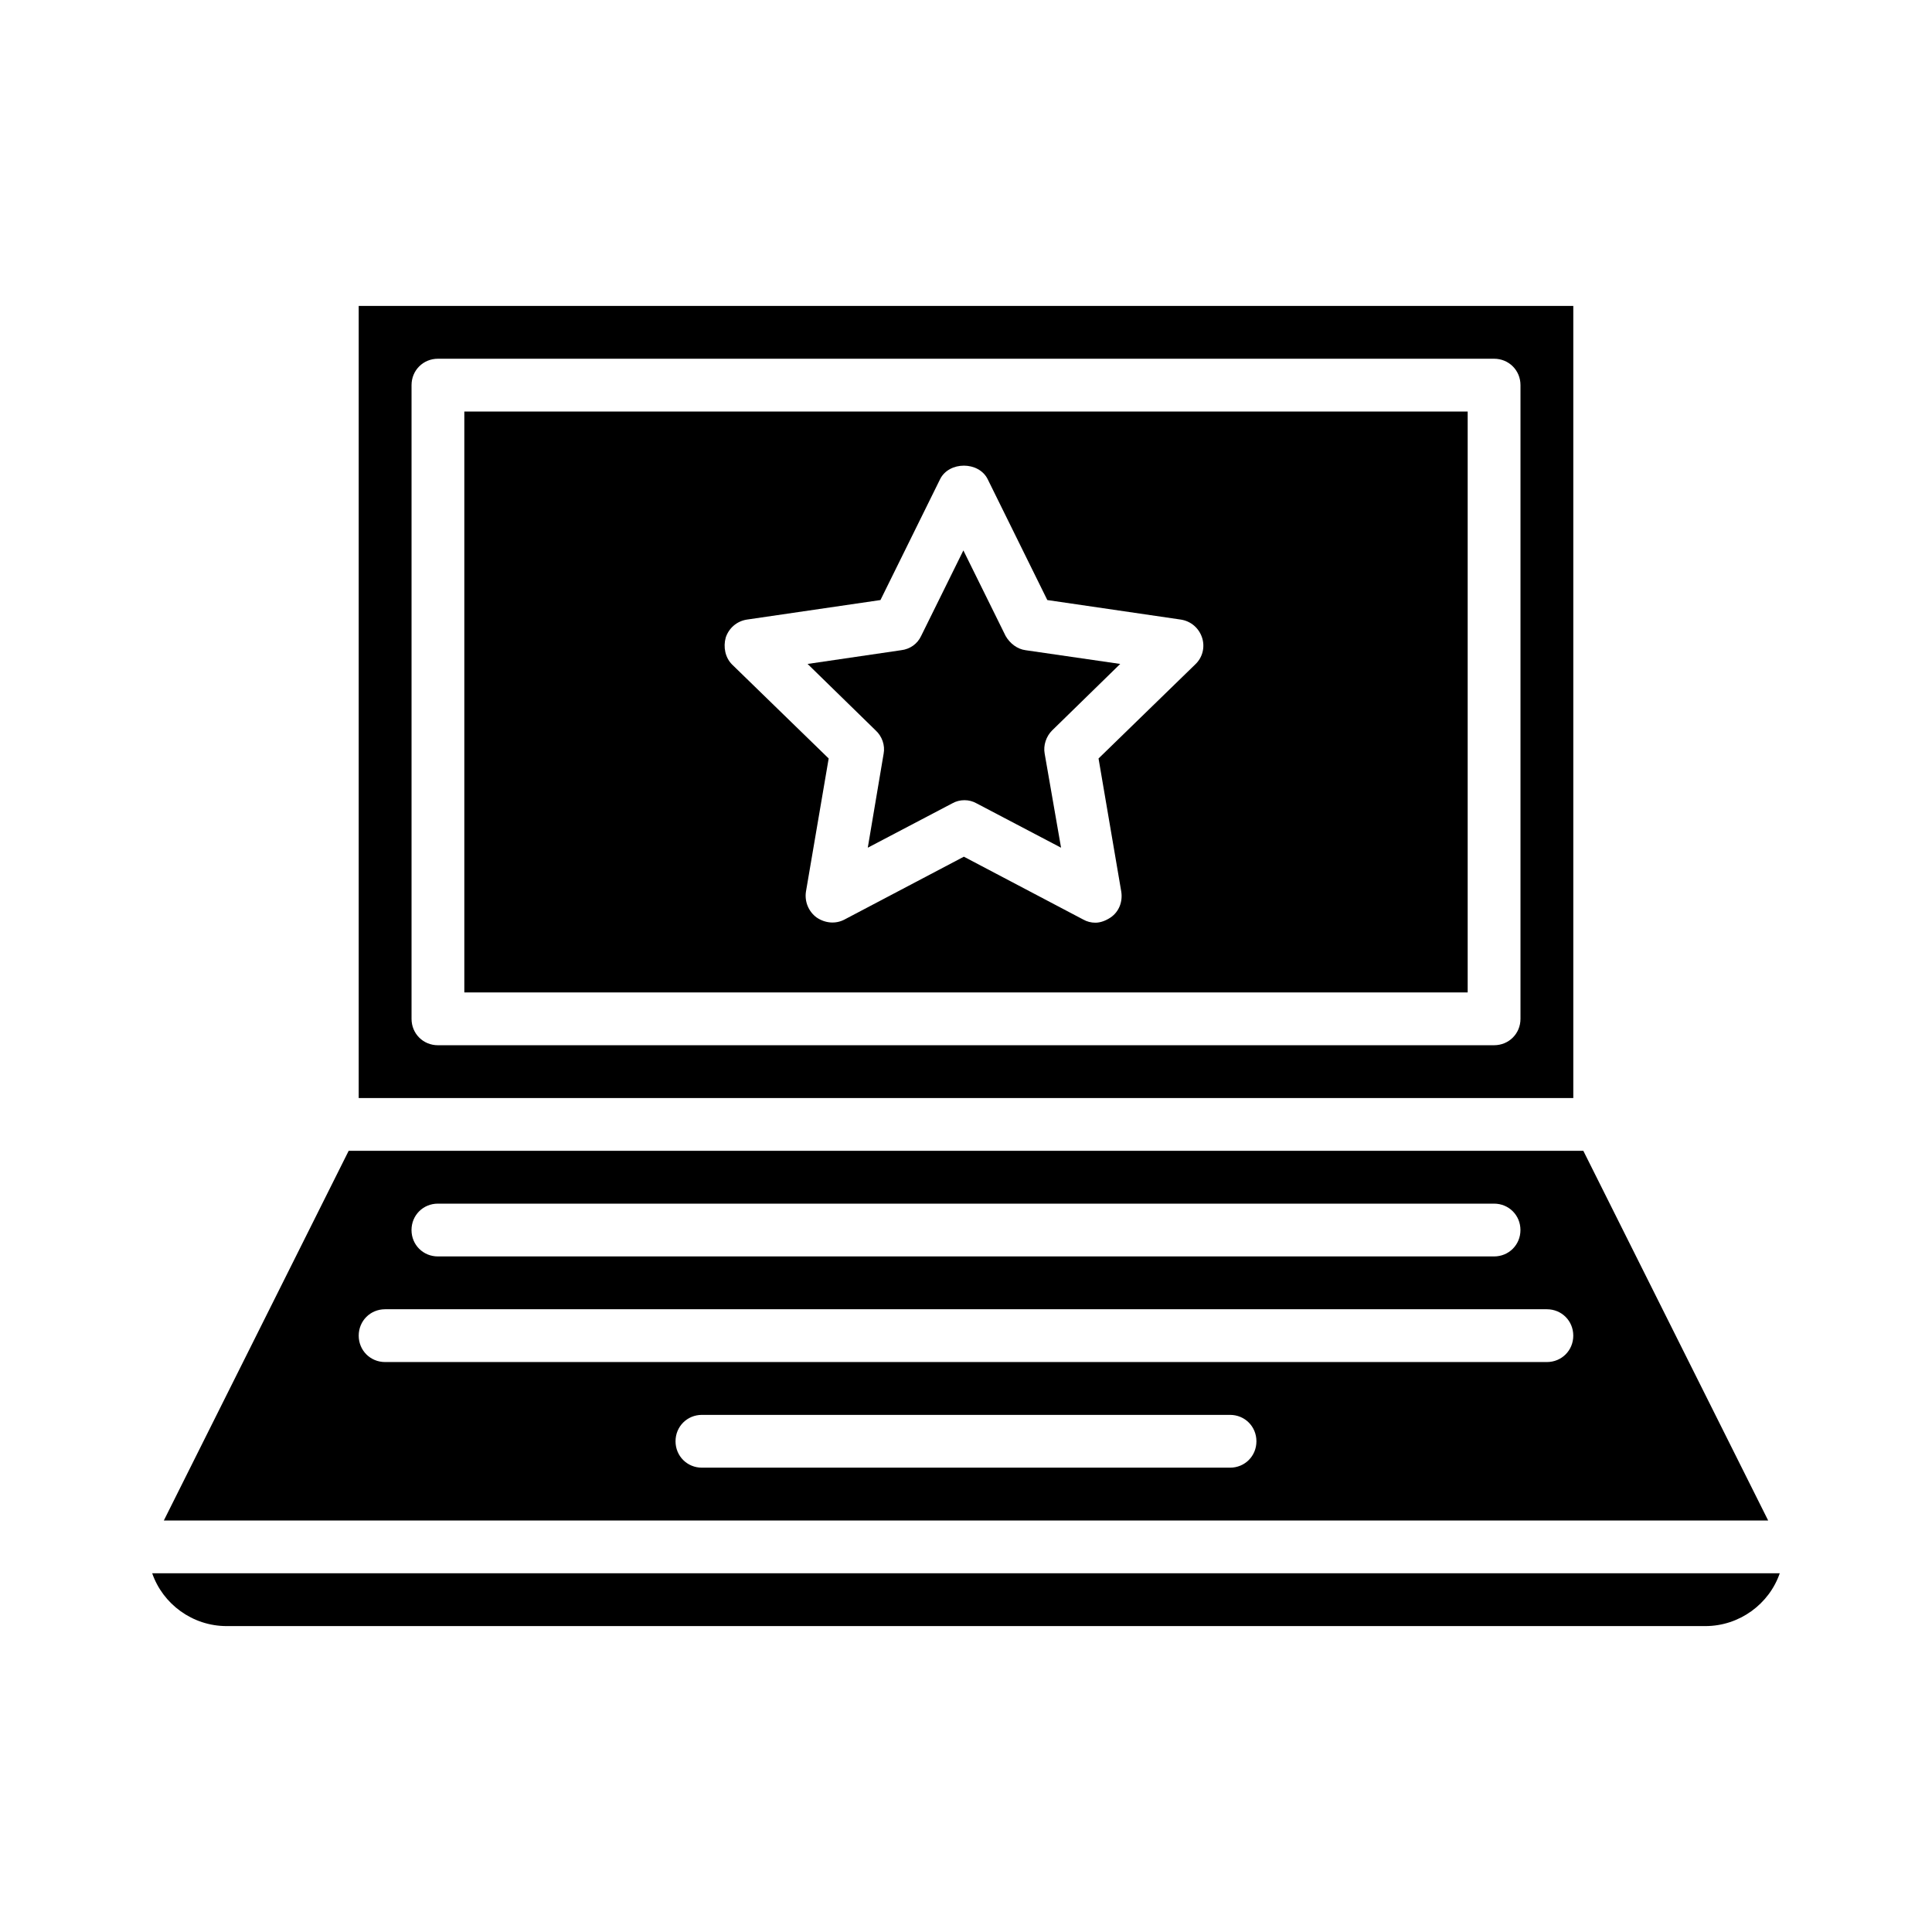
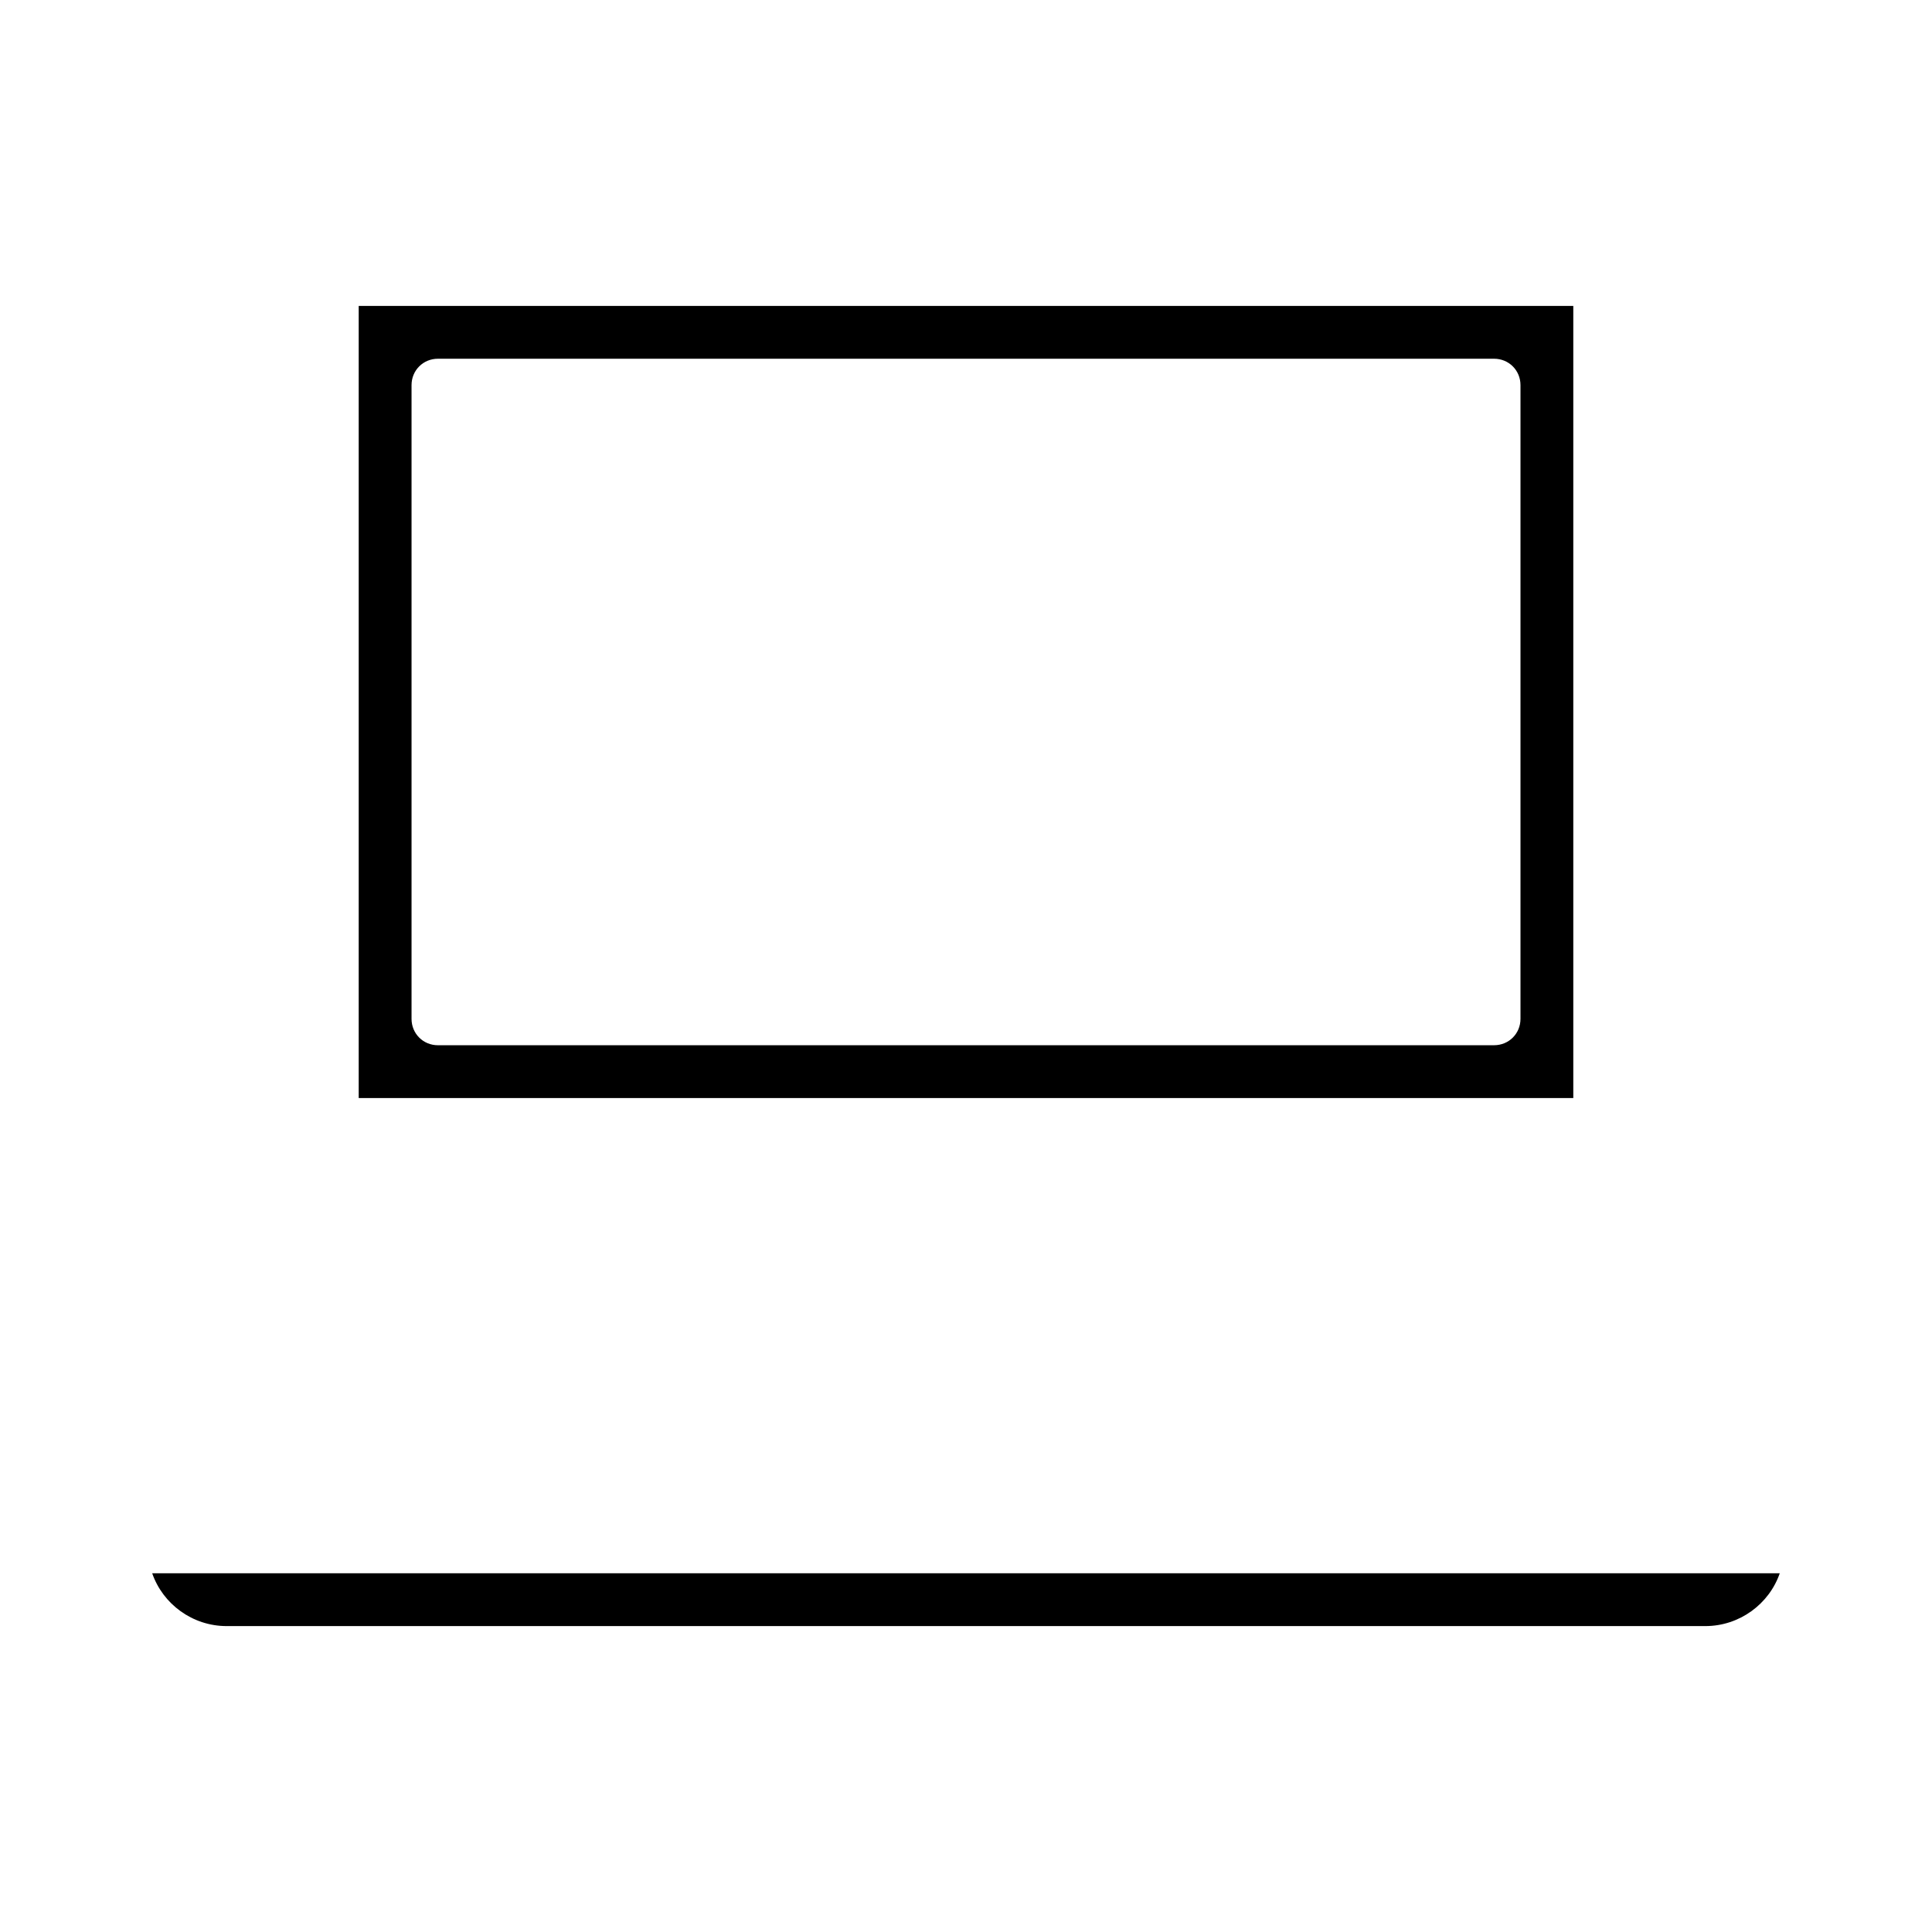
<svg xmlns="http://www.w3.org/2000/svg" fill="#000000" width="800px" height="800px" version="1.1" viewBox="144 144 512 512">
  <g>
-     <path d="m563.6 448.98h-327.2l-48.98 97.965h425.16zm-303.55 13.996h279.89c3.918 0 6.996 3.078 6.996 6.996 0 3.918-3.078 6.996-6.996 6.996h-279.89c-3.918 0-6.996-3.078-6.996-6.996 0-3.918 3.078-6.996 6.996-6.996zm209.92 69.973h-139.95c-3.918 0-6.996-3.078-6.996-6.996s3.078-6.996 6.996-6.996h139.95c3.918 0 6.996 3.078 6.996 6.996 0.004 3.918-3.074 6.996-6.992 6.996zm83.969-27.992h-307.88c-3.918 0-6.996-3.078-6.996-6.996 0-3.918 3.078-6.996 6.996-6.996h307.88c3.918 0 6.996 3.078 6.996 6.996 0 3.918-3.078 6.996-6.996 6.996z" />
    <path d="m204.07 574.93h391.85c9.098 0 16.934-5.879 19.734-13.996h-431.32c2.801 8.117 10.637 13.996 19.734 13.996z" />
-     <path d="m267.05 407h265.9v-153.94h-265.9zm69.277-94.043c0.84-2.519 2.938-4.34 5.598-4.758l35.406-5.18 15.812-32.047c2.379-4.758 10.215-4.758 12.594 0l15.812 32.047 35.406 5.18c2.66 0.418 4.758 2.238 5.598 4.758 0.84 2.519 0.141 5.316-1.82 7.137l-25.609 24.91 6.019 35.266c0.418 2.66-0.559 5.316-2.801 6.856-1.258 0.84-2.66 1.398-4.059 1.398-1.121 0-2.238-0.281-3.219-0.84l-31.629-16.652-31.629 16.652c-2.379 1.258-5.18 0.98-7.418-0.559-2.098-1.539-3.219-4.199-2.801-6.856l6.019-35.266-25.609-24.91c-1.812-1.82-2.375-4.621-1.672-7.137z" />
    <path d="m560.94 225.07h-321.88v209.92h321.88zm-13.996 188.93c0 3.918-3.078 6.996-6.996 6.996l-279.89 0.004c-3.918 0-6.996-3.078-6.996-6.996v-167.94c0-3.918 3.078-6.996 6.996-6.996h279.89c3.918 0 6.996 3.078 6.996 6.996z" />
-     <path d="m378.17 343.74-4.199 24.91 22.391-11.754c0.98-0.559 2.098-0.84 3.219-0.84s2.238 0.281 3.219 0.84l22.391 11.754-4.34-24.91c-0.418-2.238 0.418-4.617 1.961-6.156l18.055-17.633-25.051-3.637c-2.238-0.281-4.199-1.82-5.316-3.777l-11.195-22.672-11.195 22.672c-0.98 2.098-2.938 3.5-5.316 3.777l-24.773 3.637 18.055 17.633c1.676 1.539 2.516 3.918 2.098 6.156z" />
  </g>
</svg>